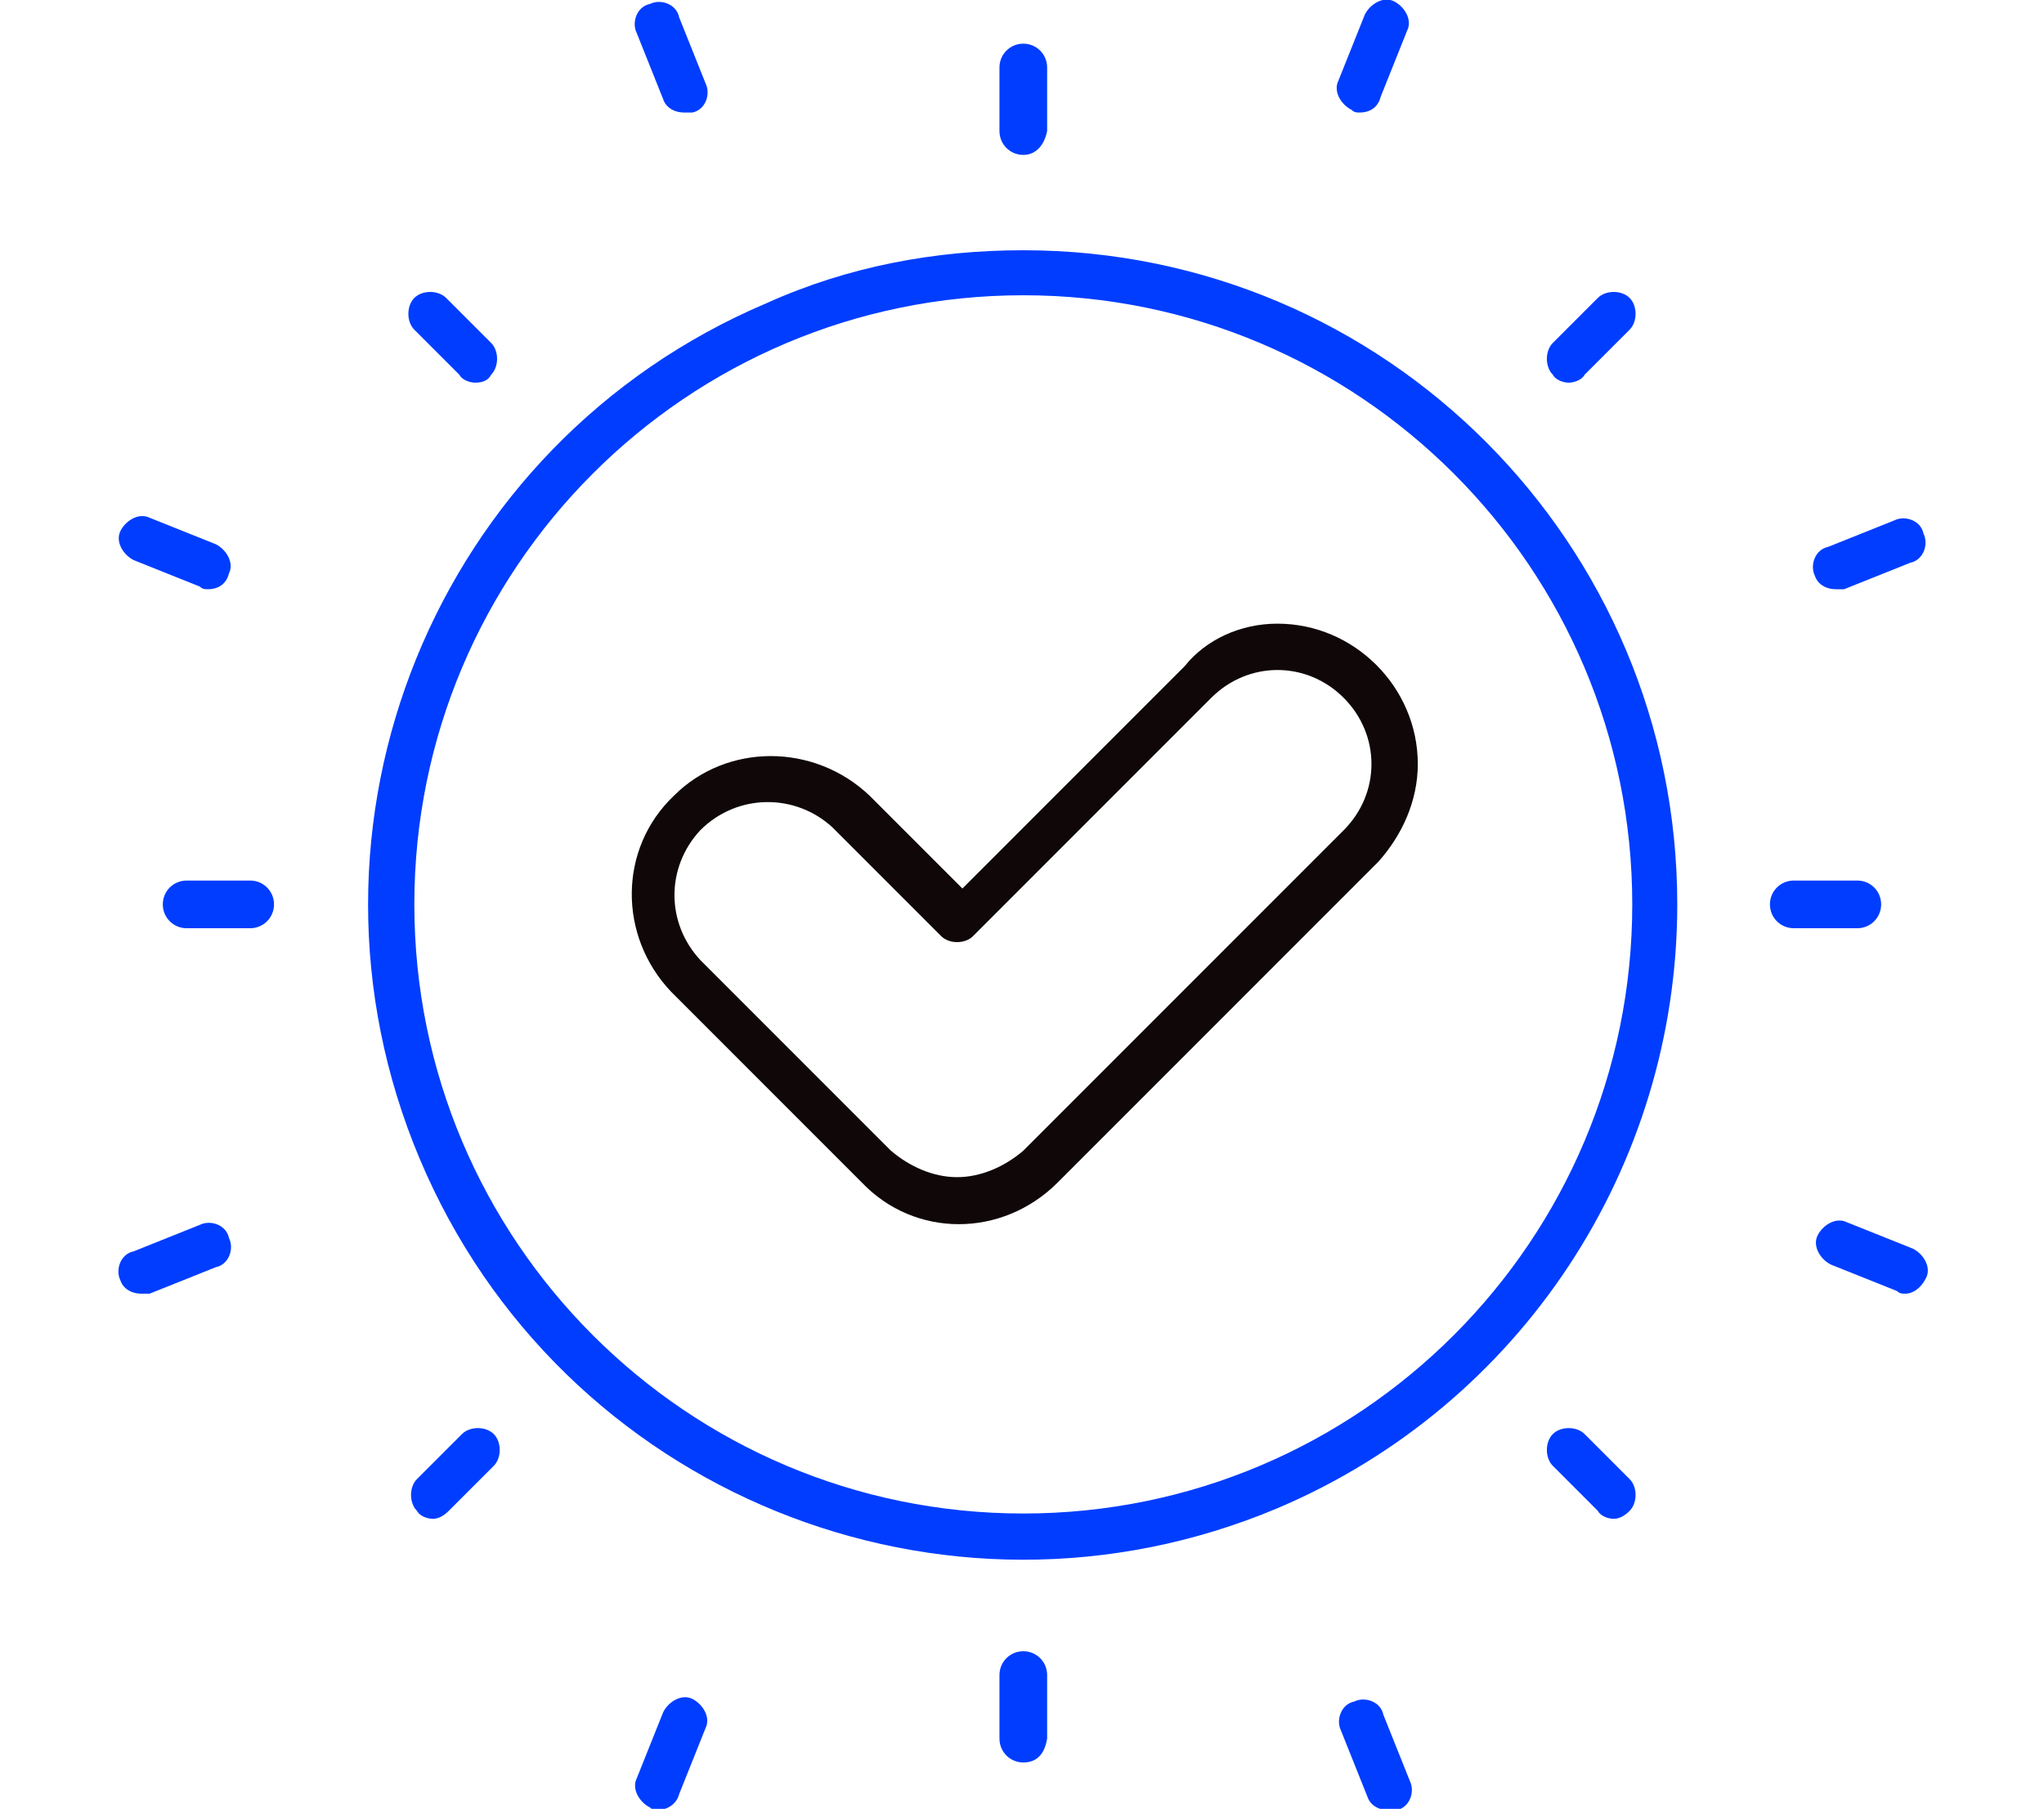
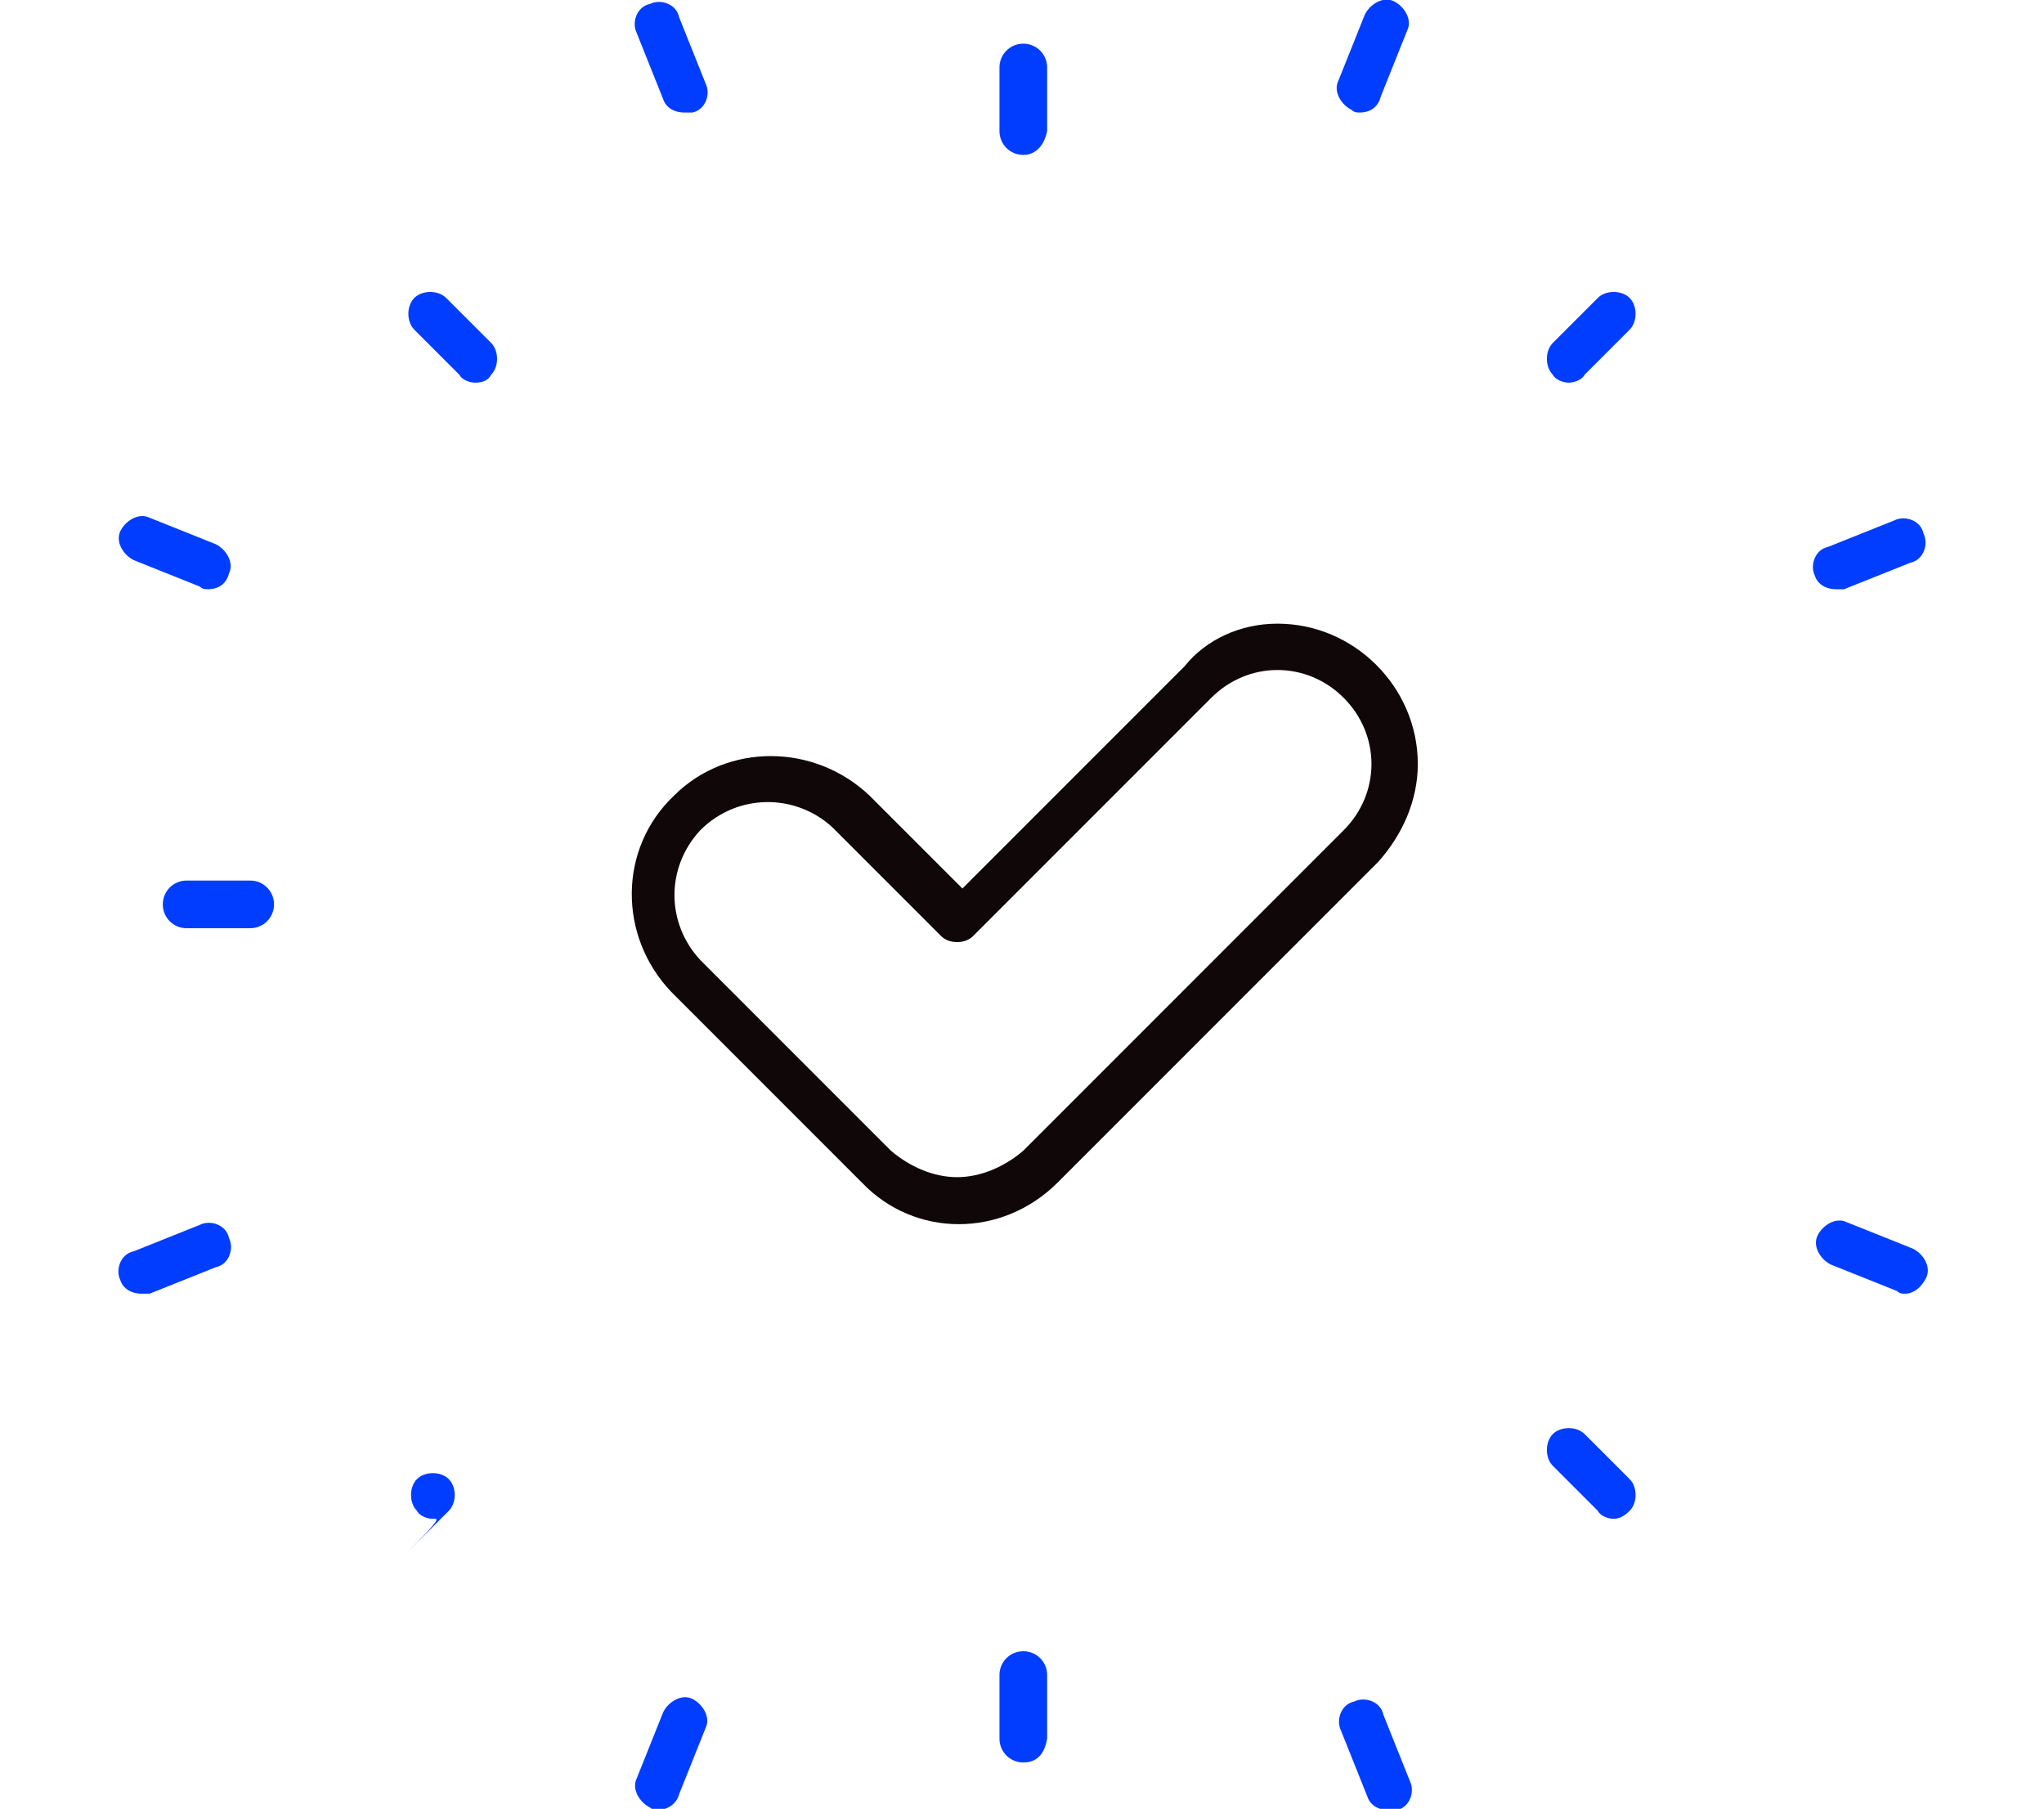
<svg xmlns="http://www.w3.org/2000/svg" version="1.1" id="Layer_1" x="0px" y="0px" viewBox="0 0 77.2 68.3" style="enable-background:new 0 0 77.2 68.3;" xml:space="preserve">
  <style type="text/css">
	.st0{fill:#003DFF;}
	.st1{fill:#0F0708;}
	.st2{fill-rule:evenodd;clip-rule:evenodd;fill:#003DFF;}
	.st3{fill:none;stroke:#003DFF;stroke-width:1.5;stroke-miterlimit:10;}
	.st4{fill-rule:evenodd;clip-rule:evenodd;fill:#0F0708;}
</style>
  <g id="Groupe_728" transform="translate(-1077.651 -1077.651)">
    <path id="Ligne_108" class="st0" d="M1116.3,1083.5c-0.5,0-0.9-0.4-0.9-0.9v-2.4c0-0.5,0.4-0.9,0.9-0.9s0.9,0.4,0.9,0.9v2.4   C1117.1,1083.1,1116.8,1083.5,1116.3,1083.5z" />
    <path id="Ligne_109" class="st0" d="M1116.3,1144.2c-0.5,0-0.9-0.4-0.9-0.9v-2.4c0-0.5,0.4-0.9,0.9-0.9s0.9,0.4,0.9,0.9v2.4   C1117.1,1143.9,1116.8,1144.2,1116.3,1144.2z" />
    <path id="Ligne_110" class="st0" d="M1087.1,1112.7h-2.4c-0.5,0-0.9-0.4-0.9-0.9c0-0.5,0.4-0.9,0.9-0.9h2.4c0.5,0,0.9,0.4,0.9,0.9   C1088,1112.3,1087.6,1112.7,1087.1,1112.7z" />
-     <path id="Ligne_111" class="st0" d="M1147.8,1112.7h-2.4c-0.5,0-0.9-0.4-0.9-0.9c0-0.5,0.4-0.9,0.9-0.9h2.4c0.5,0,0.9,0.4,0.9,0.9   C1148.7,1112.3,1148.3,1112.7,1147.8,1112.7z" />
    <path id="Ligne_112" class="st0" d="M1095.6,1092.1c-0.2,0-0.5-0.1-0.6-0.3l-1.7-1.7c-0.3-0.3-0.3-0.9,0-1.2s0.9-0.3,1.2,0l1.7,1.7   c0.3,0.3,0.3,0.9,0,1.2C1096.1,1092,1095.9,1092.1,1095.6,1092.1z" />
    <path id="Ligne_113" class="st0" d="M1138.6,1135c-0.2,0-0.5-0.1-0.6-0.3l-1.7-1.7c-0.3-0.3-0.3-0.9,0-1.2c0.3-0.3,0.9-0.3,1.2,0   l1.7,1.7c0.3,0.3,0.3,0.9,0,1.2C1139,1134.9,1138.8,1135,1138.6,1135z" />
-     <path id="Ligne_114" class="st0" d="M1094,1135c-0.2,0-0.5-0.1-0.6-0.3c-0.3-0.3-0.3-0.9,0-1.2l1.7-1.7c0.3-0.3,0.9-0.3,1.2,0   c0.3,0.3,0.3,0.9,0,1.2l-1.7,1.7C1094.4,1134.9,1094.2,1135,1094,1135z" />
+     <path id="Ligne_114" class="st0" d="M1094,1135c-0.2,0-0.5-0.1-0.6-0.3c-0.3-0.3-0.3-0.9,0-1.2c0.3-0.3,0.9-0.3,1.2,0   c0.3,0.3,0.3,0.9,0,1.2l-1.7,1.7C1094.4,1134.9,1094.2,1135,1094,1135z" />
    <path id="Ligne_115" class="st0" d="M1136.9,1092.1c-0.2,0-0.5-0.1-0.6-0.3c-0.3-0.3-0.3-0.9,0-1.2l1.7-1.7c0.3-0.3,0.9-0.3,1.2,0   c0.3,0.3,0.3,0.9,0,1.2l-1.7,1.7C1137.4,1092,1137.1,1092.1,1136.9,1092.1z" />
    <path id="Ligne_116" class="st0" d="M1103.5,1081.9c-0.4,0-0.7-0.2-0.8-0.5l-1-2.5c-0.2-0.4,0-1,0.5-1.1c0,0,0,0,0,0   c0.4-0.2,1,0,1.1,0.5c0,0,0,0,0,0l1,2.5c0.2,0.4,0,1-0.5,1.1C1103.8,1081.9,1103.6,1081.9,1103.5,1081.9z" />
    <path id="Ligne_117" class="st0" d="M1130.1,1146c-0.4,0-0.7-0.2-0.8-0.5l-1-2.5c-0.2-0.4,0-1,0.5-1.1c0,0,0,0,0,0   c0.4-0.2,1,0,1.1,0.5c0,0,0,0,0,0l1,2.5c0.2,0.4,0,1-0.5,1.1C1130.3,1146,1130.2,1146,1130.1,1146z" />
    <path id="Ligne_118" class="st0" d="M1083,1126.5c-0.4,0-0.7-0.2-0.8-0.5c-0.2-0.4,0-1,0.5-1.1c0,0,0,0,0,0l2.5-1   c0.4-0.2,1,0,1.1,0.5c0,0,0,0,0,0c0.2,0.4,0,1-0.5,1.1c0,0,0,0,0,0l-2.5,1C1083.2,1126.5,1083.1,1126.5,1083,1126.5z" />
    <path id="Ligne_119" class="st0" d="M1147,1099.9c-0.4,0-0.7-0.2-0.8-0.5c-0.2-0.4,0-1,0.5-1.1c0,0,0,0,0,0l2.5-1   c0.4-0.2,1,0,1.1,0.5c0,0,0,0,0,0c0.2,0.4,0,1-0.5,1.1c0,0,0,0,0,0l-2.5,1C1147.3,1099.9,1147.2,1099.9,1147,1099.9z" />
    <path id="Ligne_120" class="st0" d="M1085.5,1099.9c-0.1,0-0.2,0-0.3-0.1l-2.5-1c-0.4-0.2-0.7-0.7-0.5-1.1c0,0,0,0,0,0   c0.2-0.4,0.7-0.7,1.1-0.5c0,0,0,0,0,0l2.5,1c0.4,0.2,0.7,0.7,0.5,1.1C1086.2,1099.7,1085.9,1099.9,1085.5,1099.9z" />
    <path id="Ligne_121" class="st0" d="M1149.6,1126.5c-0.1,0-0.2,0-0.3-0.1l-2.5-1c-0.4-0.2-0.7-0.7-0.5-1.1c0,0,0,0,0,0   c0.2-0.4,0.7-0.7,1.1-0.5c0,0,0,0,0,0l2.5,1c0.4,0.2,0.7,0.7,0.5,1.1C1150.2,1126.3,1149.9,1126.5,1149.6,1126.5z" />
    <path id="Ligne_122" class="st0" d="M1102.5,1146c-0.1,0-0.2,0-0.3-0.1c-0.4-0.2-0.7-0.7-0.5-1.1c0,0,0,0,0,0l1-2.5   c0.2-0.4,0.7-0.7,1.1-0.5c0,0,0,0,0,0c0.4,0.2,0.7,0.7,0.5,1.1c0,0,0,0,0,0l-1,2.5C1103.2,1145.8,1102.8,1146,1102.5,1146z" />
    <path id="Ligne_123" class="st0" d="M1129,1081.9c-0.1,0-0.2,0-0.3-0.1c-0.4-0.2-0.7-0.7-0.5-1.1c0,0,0,0,0,0l1-2.5   c0.2-0.4,0.7-0.7,1.1-0.5c0,0,0,0,0,0c0.4,0.2,0.7,0.7,0.5,1.1c0,0,0,0,0,0l-1,2.5C1129.7,1081.7,1129.4,1081.9,1129,1081.9z" />
-     <path id="Ellipse_54" class="st0" d="M1116.3,1087.1c13.7,0,24.7,11.1,24.7,24.7c0,9.9-5.9,18.9-15.1,22.8   c-12.6,5.3-27.1-0.6-32.4-13.2c-5.3-12.6,0.6-27,13.1-32.3C1109.7,1087.7,1113,1087.1,1116.3,1087.1z M1116.3,1134.8   c12.7,0,23-10.3,23-23s-10.3-23-23-23s-23,10.3-23,23c0,0,0,0,0,0C1093.3,1124.5,1103.6,1134.8,1116.3,1134.8z" />
    <path id="Tracé_2131" class="st1" d="M1125.9,1101.2L1125.9,1101.2c2.9,0,5.3,2.4,5.3,5.3c0,1.4-0.6,2.7-1.5,3.7l-12.1,12.1   c-2.1,2.1-5.4,2.1-7.4,0c0,0,0,0,0,0l-7.2-7.2c-2-2.1-2-5.4,0.1-7.4c2-2,5.3-2,7.4,0l3.5,3.5l8.4-8.4   C1123.2,1101.8,1124.5,1101.2,1125.9,1101.2z M1113.8,1122.1c0.9,0,1.8-0.4,2.5-1l12.1-12.1c1.4-1.4,1.4-3.6,0-5   c-1.4-1.4-3.6-1.4-5,0l-9,9c-0.3,0.3-0.9,0.3-1.2,0l-4.1-4.1c-1.4-1.3-3.6-1.3-5,0.1c-1.3,1.4-1.3,3.5,0,4.9l7.2,7.2   C1112,1121.7,1112.9,1122.1,1113.8,1122.1L1113.8,1122.1z" />
  </g>
</svg>